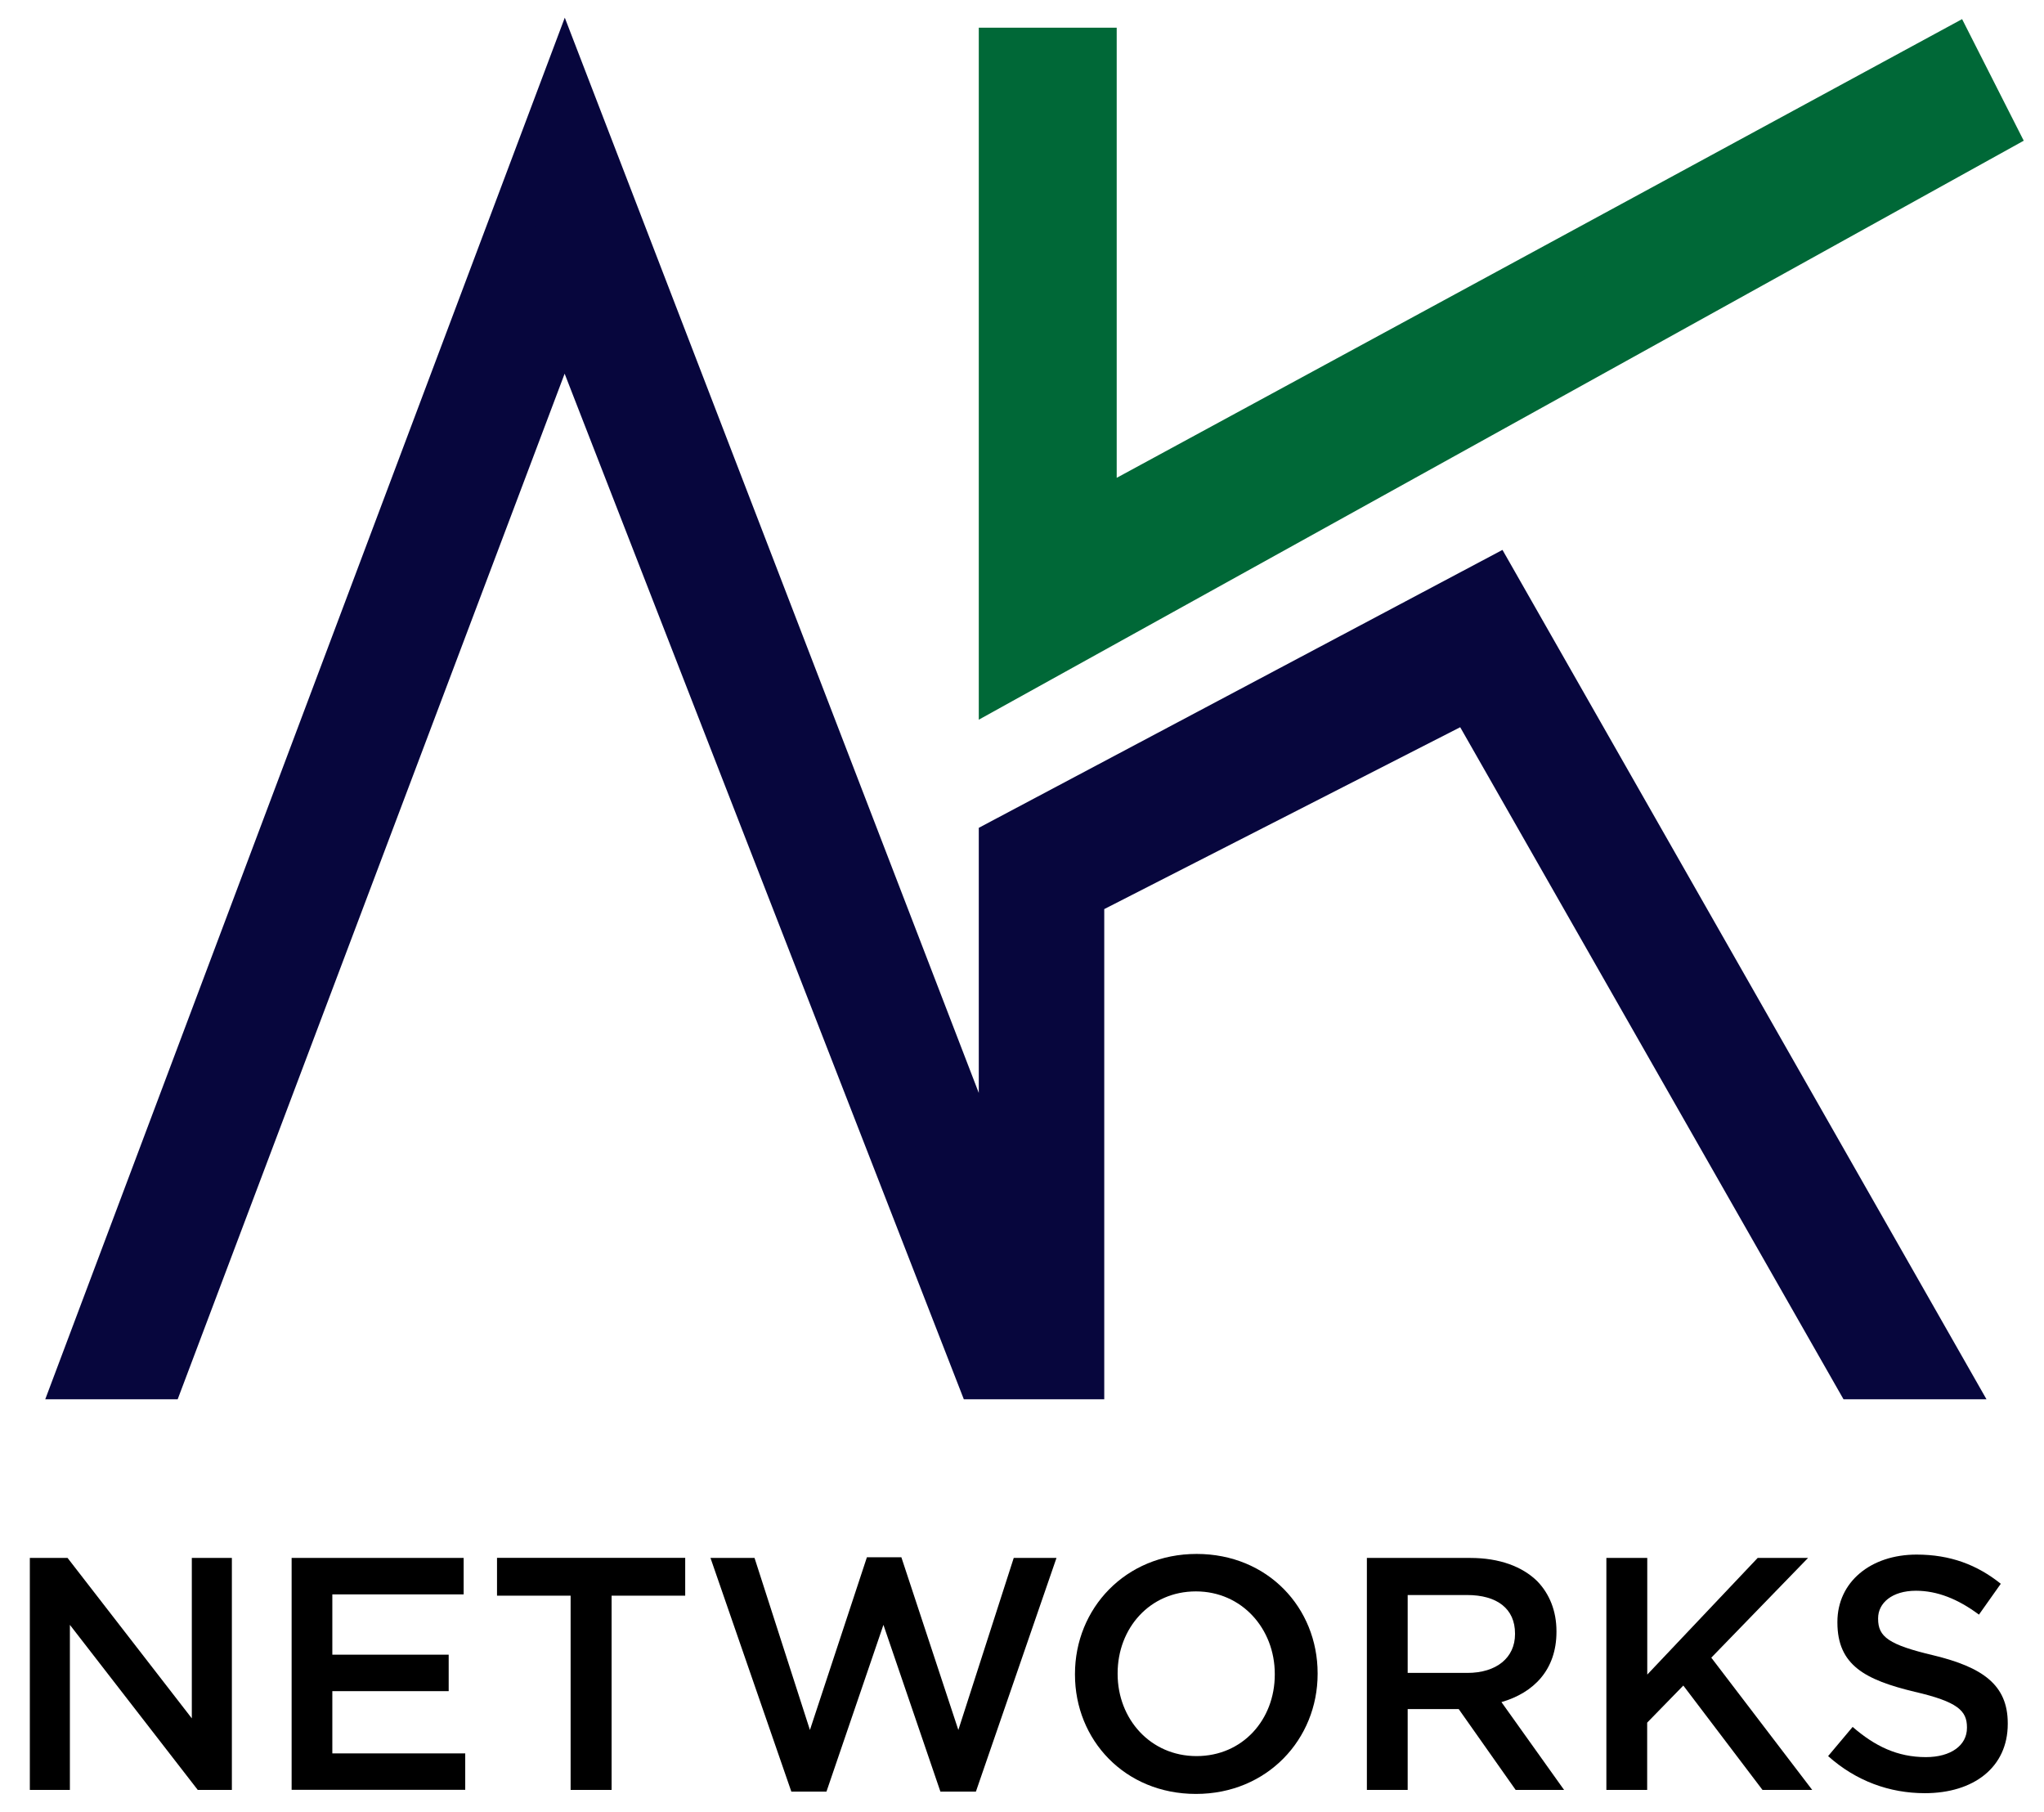
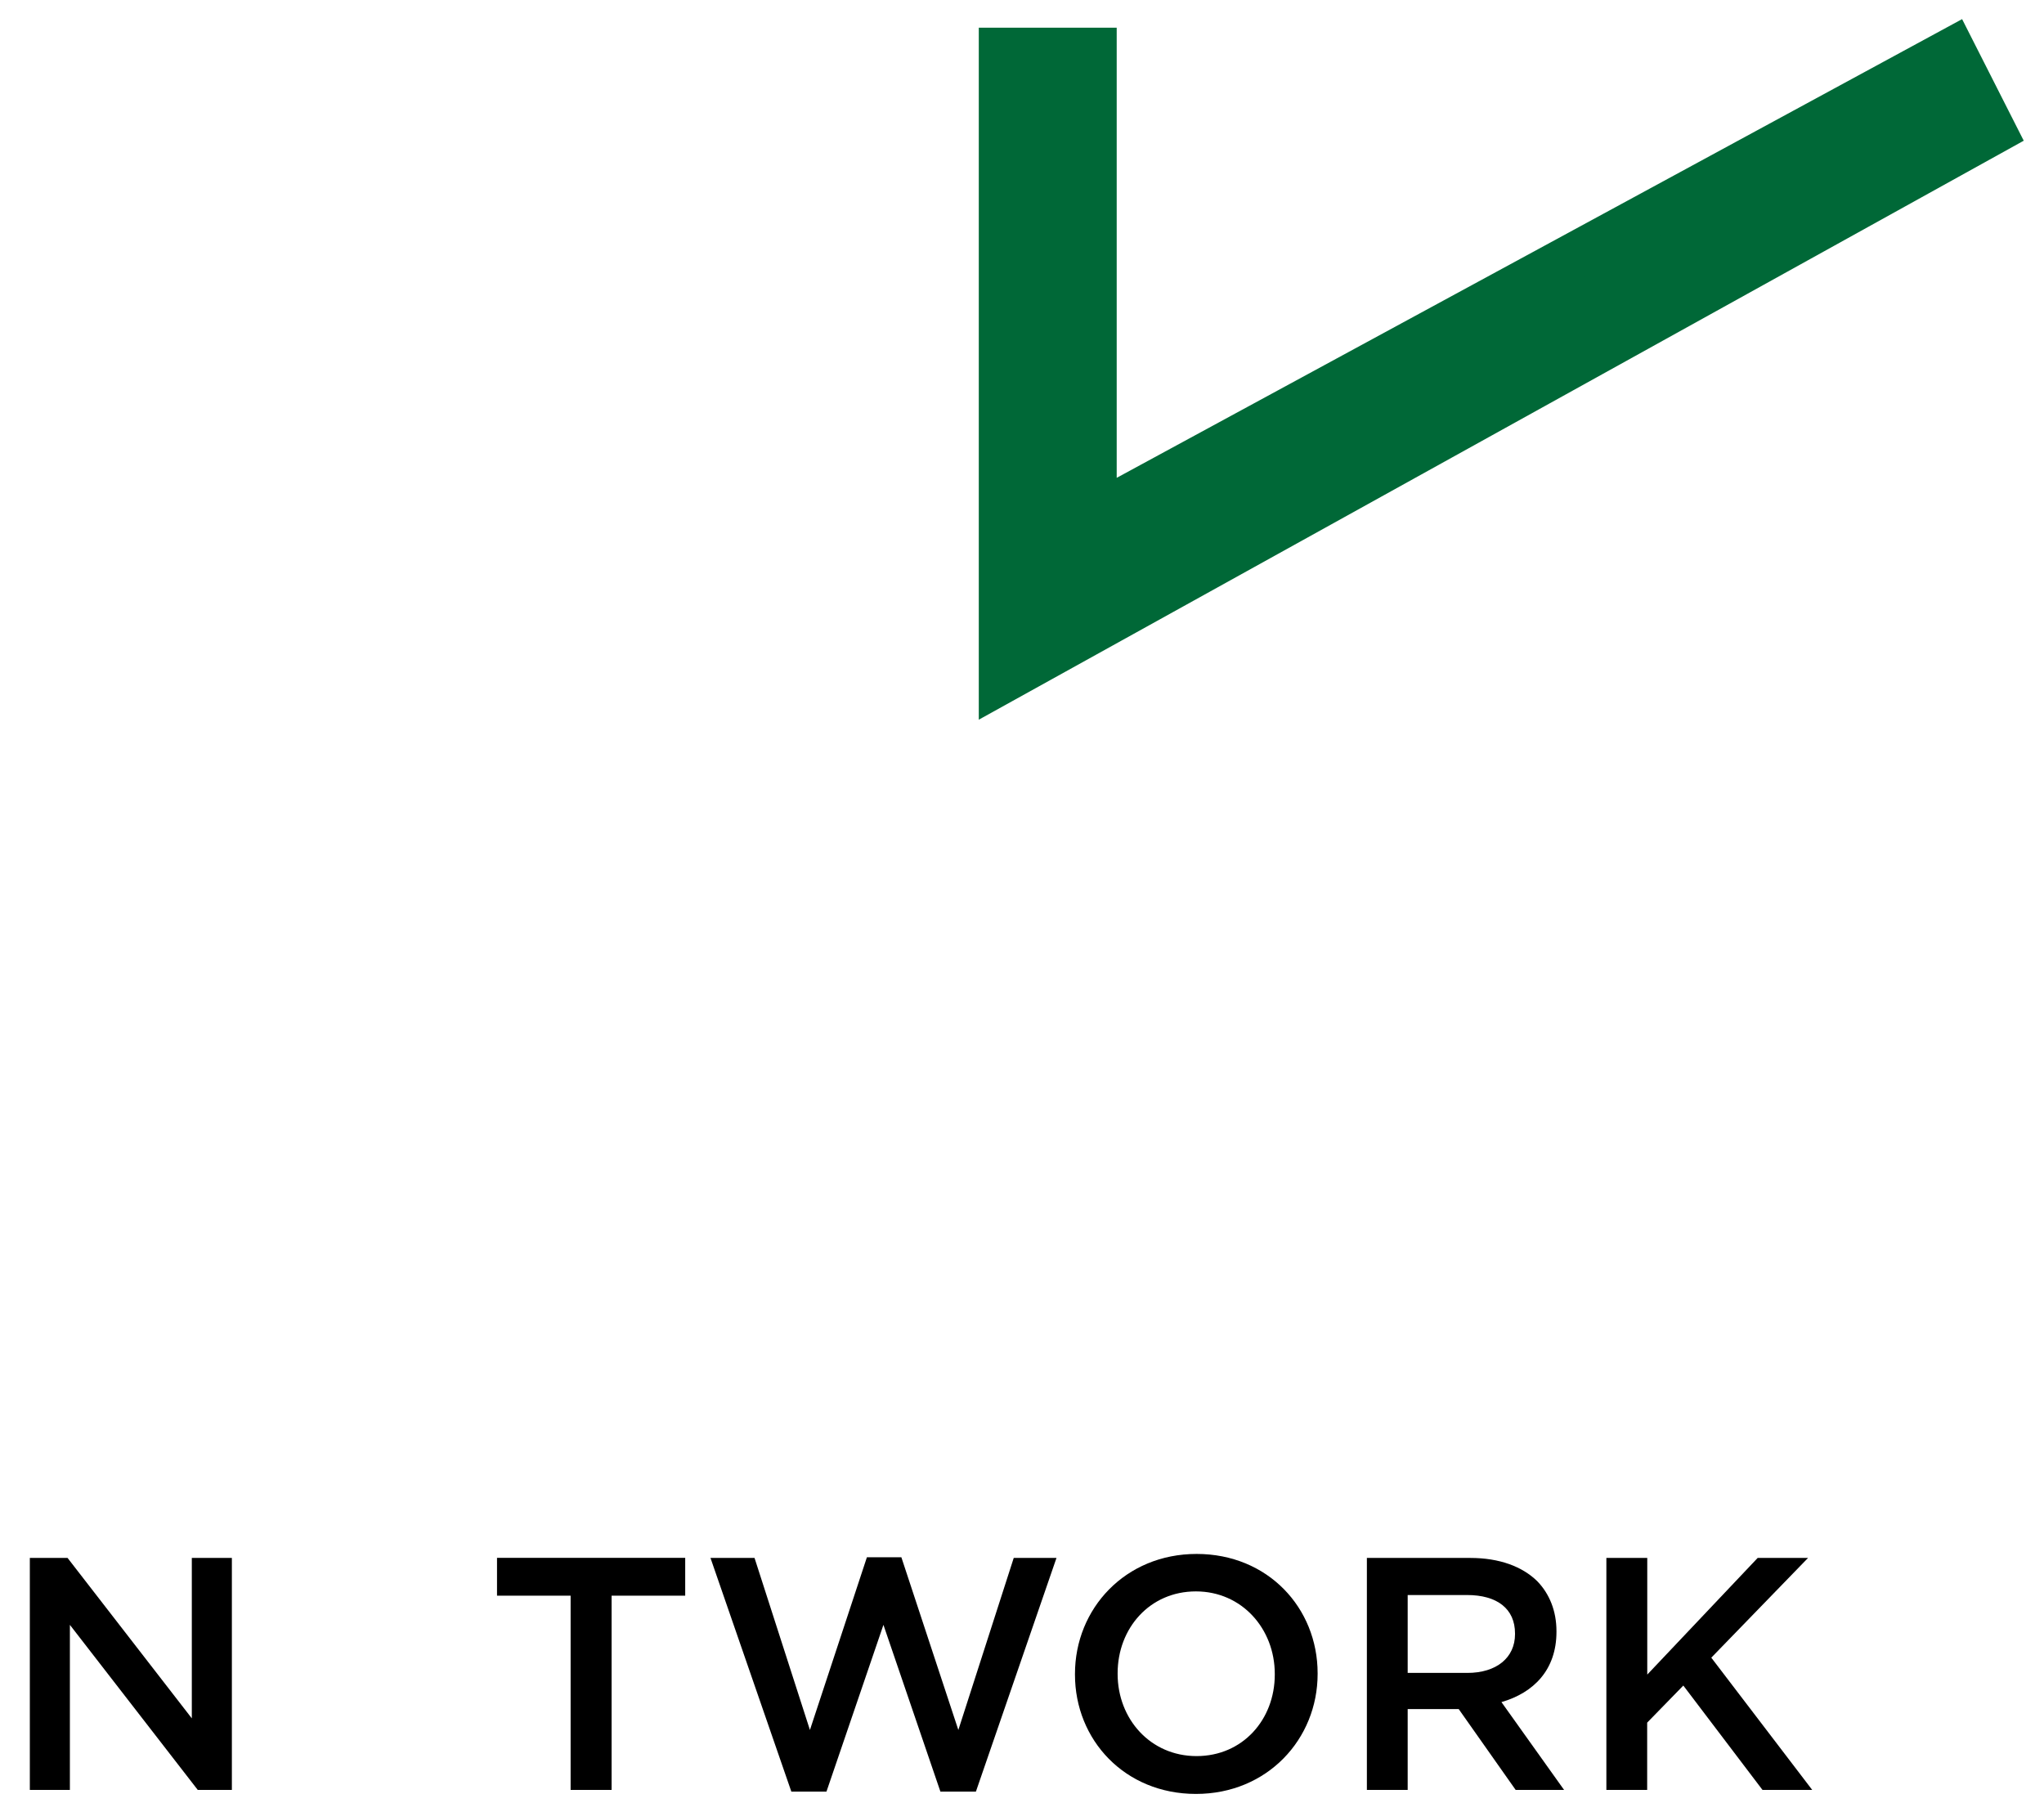
<svg xmlns="http://www.w3.org/2000/svg" version="1.1" id="Layer_1" x="0px" y="0px" viewBox="0 0 219.94 194.94" style="enable-background:new 0 0 219.94 194.94;" xml:space="preserve">
  <style type="text/css">
	.st0{fill:#006837;stroke:#006837;stroke-width:5;stroke-miterlimit:10;}
	.st1{fill:#07063D;stroke:#07063D;stroke-width:5;stroke-miterlimit:10;}
</style>
  <g>
    <polygon class="st0" points="210.06,5.48 117.66,55.61 117.66,5.48 107.82,5.48 107.82,73.19 214.44,14.12  " />
-     <polygon class="st1" points="107.82,90.57 107.82,131.04 60.8,8.93 8.48,148.05 17.39,148.05 60.72,33.22 105.42,148.05    107.82,148.05 114.37,148.05 116.32,148.05 116.32,96.28 158.11,74.93 199.82,148.05 209.45,148.05 160.7,62.51  " />
  </g>
  <g>
    <path d="M3.21,167.62h4.06l13.37,17.26v-17.26h4.31v24.96h-3.67L7.52,174.82v17.76H3.21V167.62z" />
-     <path d="M31.38,167.62h18.51v3.92H35.76v6.49h12.52v3.92H35.76v6.7h14.3v3.92H31.38V167.62z" />
    <path d="M61.4,171.68h-7.92v-4.07h20.25v4.07h-7.92v20.9H61.4V171.68z" />
    <path d="M76.45,167.62h4.74l5.96,18.51l6.13-18.58h3.71l6.13,18.58l5.96-18.51h4.6l-8.67,25.14h-3.82l-6.13-17.94l-6.13,17.94   h-3.78L76.45,167.62z" />
    <path d="M115.67,180.17v-0.07c0-7.03,5.42-12.91,13.09-12.91s13.02,5.81,13.02,12.84v0.07c0,7.02-5.42,12.91-13.09,12.91   C121.02,193.01,115.67,187.19,115.67,180.17z M137.17,180.17v-0.07c0-4.85-3.53-8.88-8.49-8.88c-4.96,0-8.42,3.96-8.42,8.81v0.07   c0,4.85,3.53,8.84,8.49,8.84C133.71,188.94,137.17,185.02,137.17,180.17z" />
    <path d="M147.08,167.62h11.13c3.14,0,5.6,0.93,7.2,2.5c1.32,1.36,2.07,3.21,2.07,5.38v0.07c0,4.1-2.46,6.56-5.92,7.56l6.74,9.45   h-5.21l-6.13-8.7h-5.49v8.7h-4.39V167.62z M157.89,179.99c3.14,0,5.13-1.64,5.13-4.17v-0.07c0-2.67-1.93-4.14-5.17-4.14h-6.38v8.38   H157.89z" />
    <path d="M172.86,167.62h4.39v12.55l11.88-12.55h5.42l-10.41,10.73L195,192.58h-5.35l-8.52-11.23l-3.89,3.99v7.24h-4.39V167.62z" />
-     <path d="M196.71,188.94l2.64-3.14c2.39,2.07,4.81,3.25,7.88,3.25c2.71,0,4.42-1.28,4.42-3.14v-0.07c0-1.78-1-2.75-5.63-3.82   c-5.31-1.28-8.31-2.85-8.31-7.45v-0.07c0-4.28,3.57-7.24,8.52-7.24c3.64,0,6.53,1.11,9.06,3.14l-2.35,3.32   c-2.25-1.68-4.49-2.57-6.78-2.57c-2.57,0-4.07,1.32-4.07,2.96v0.07c0,1.93,1.14,2.78,5.96,3.92c5.28,1.28,7.99,3.17,7.99,7.31v0.07   c0,4.67-3.67,7.45-8.92,7.45C203.31,192.93,199.71,191.62,196.71,188.94z" />
  </g>
</svg>